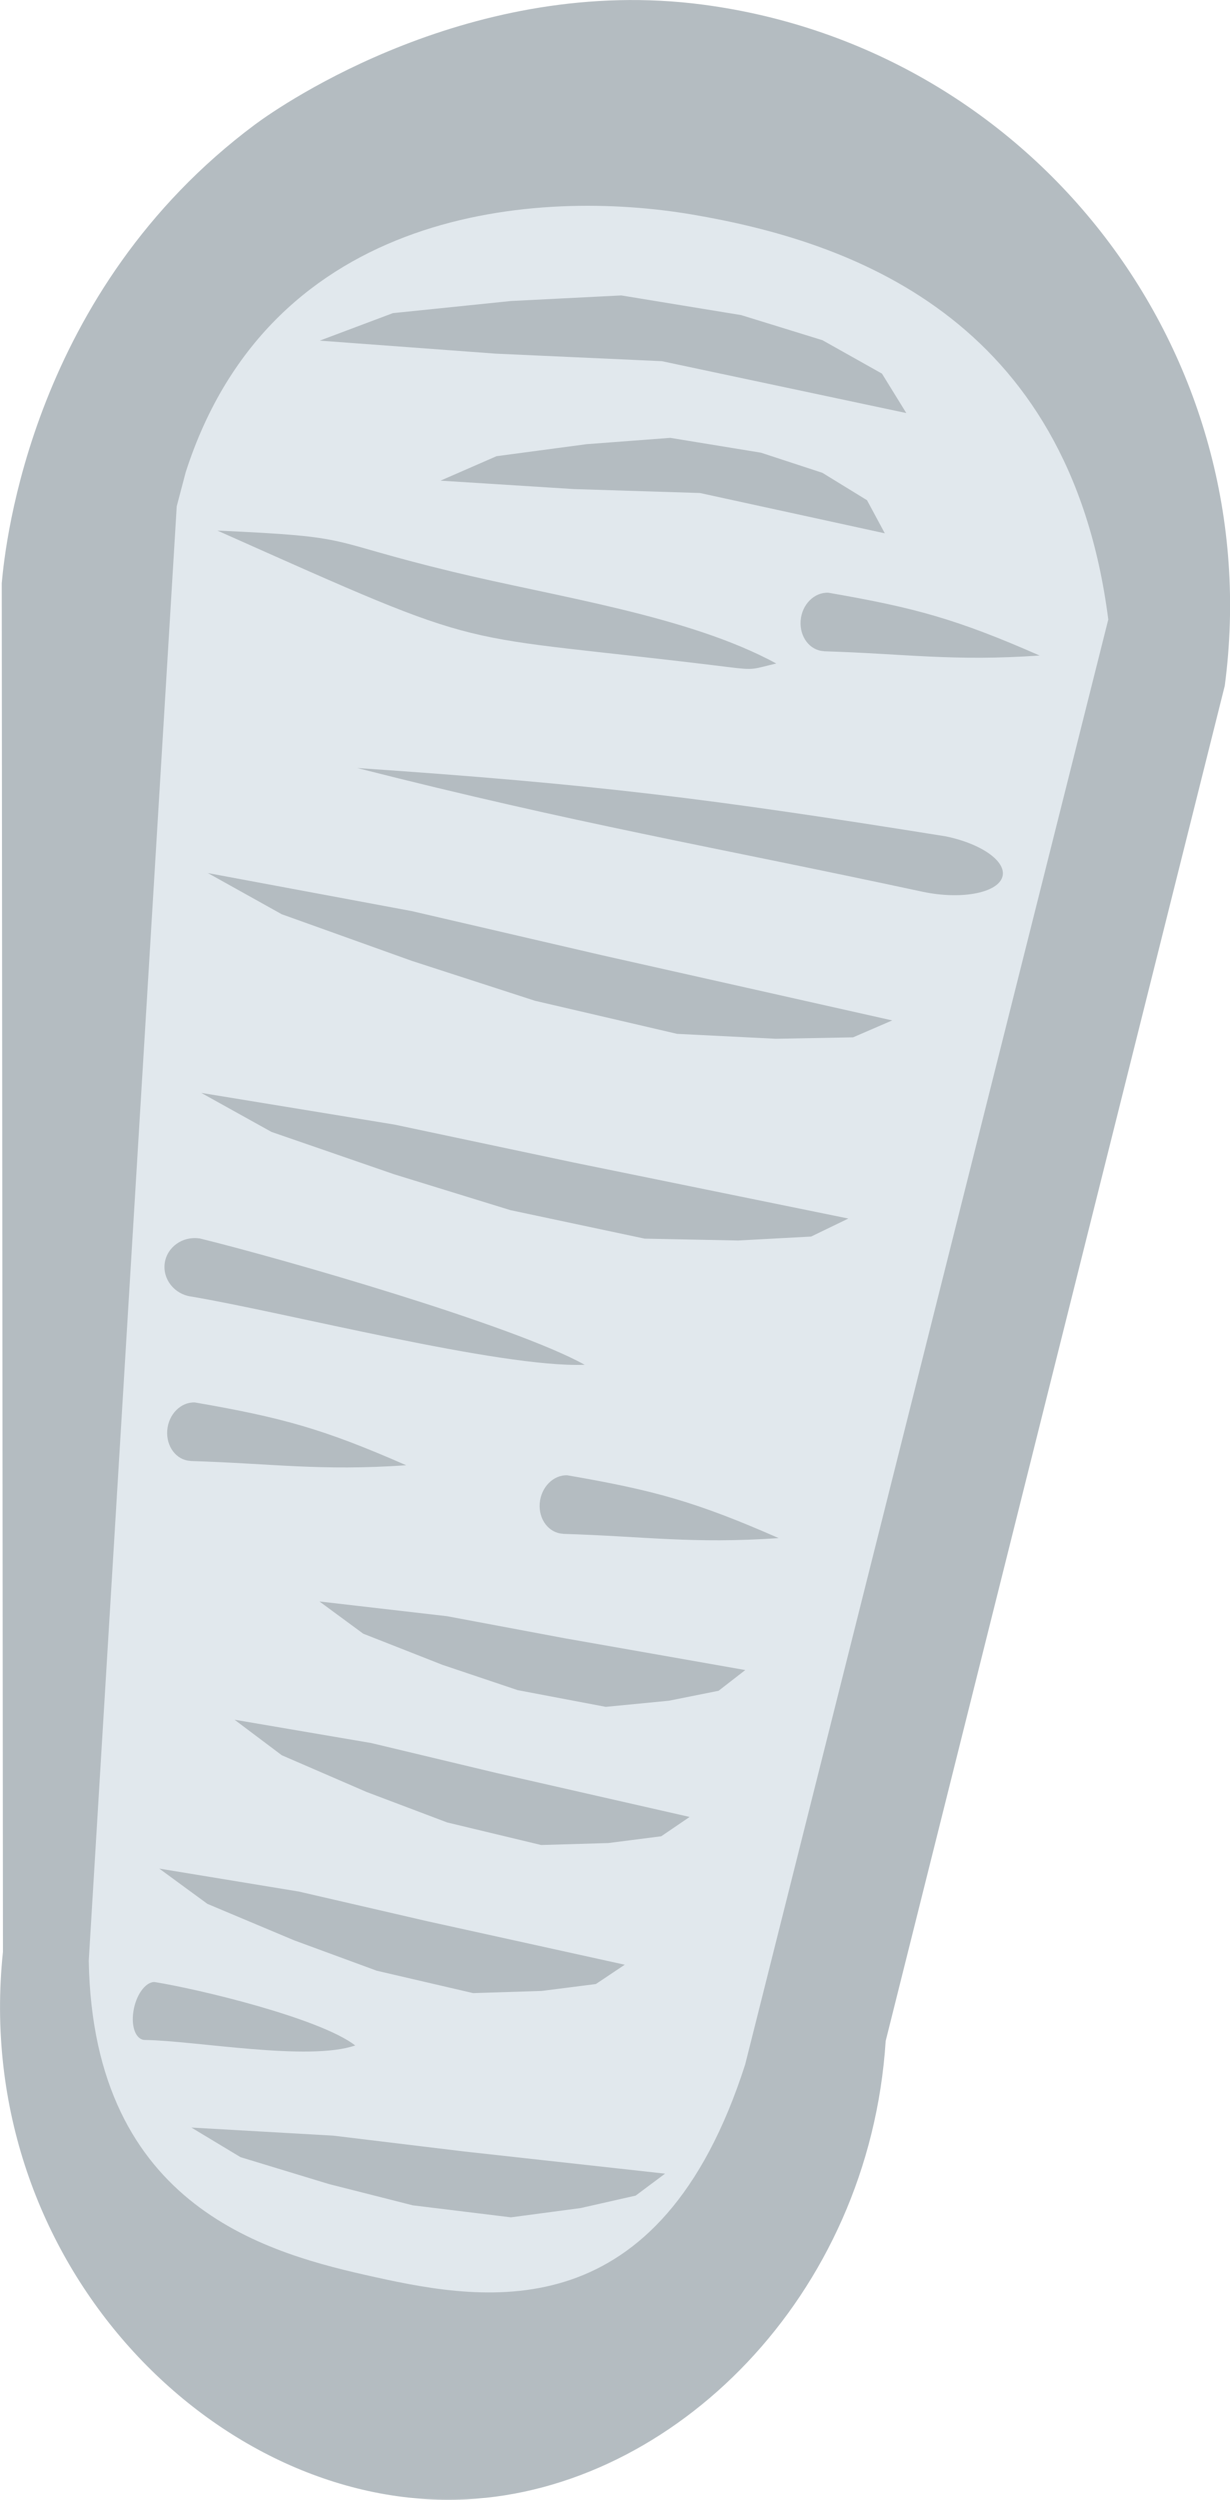
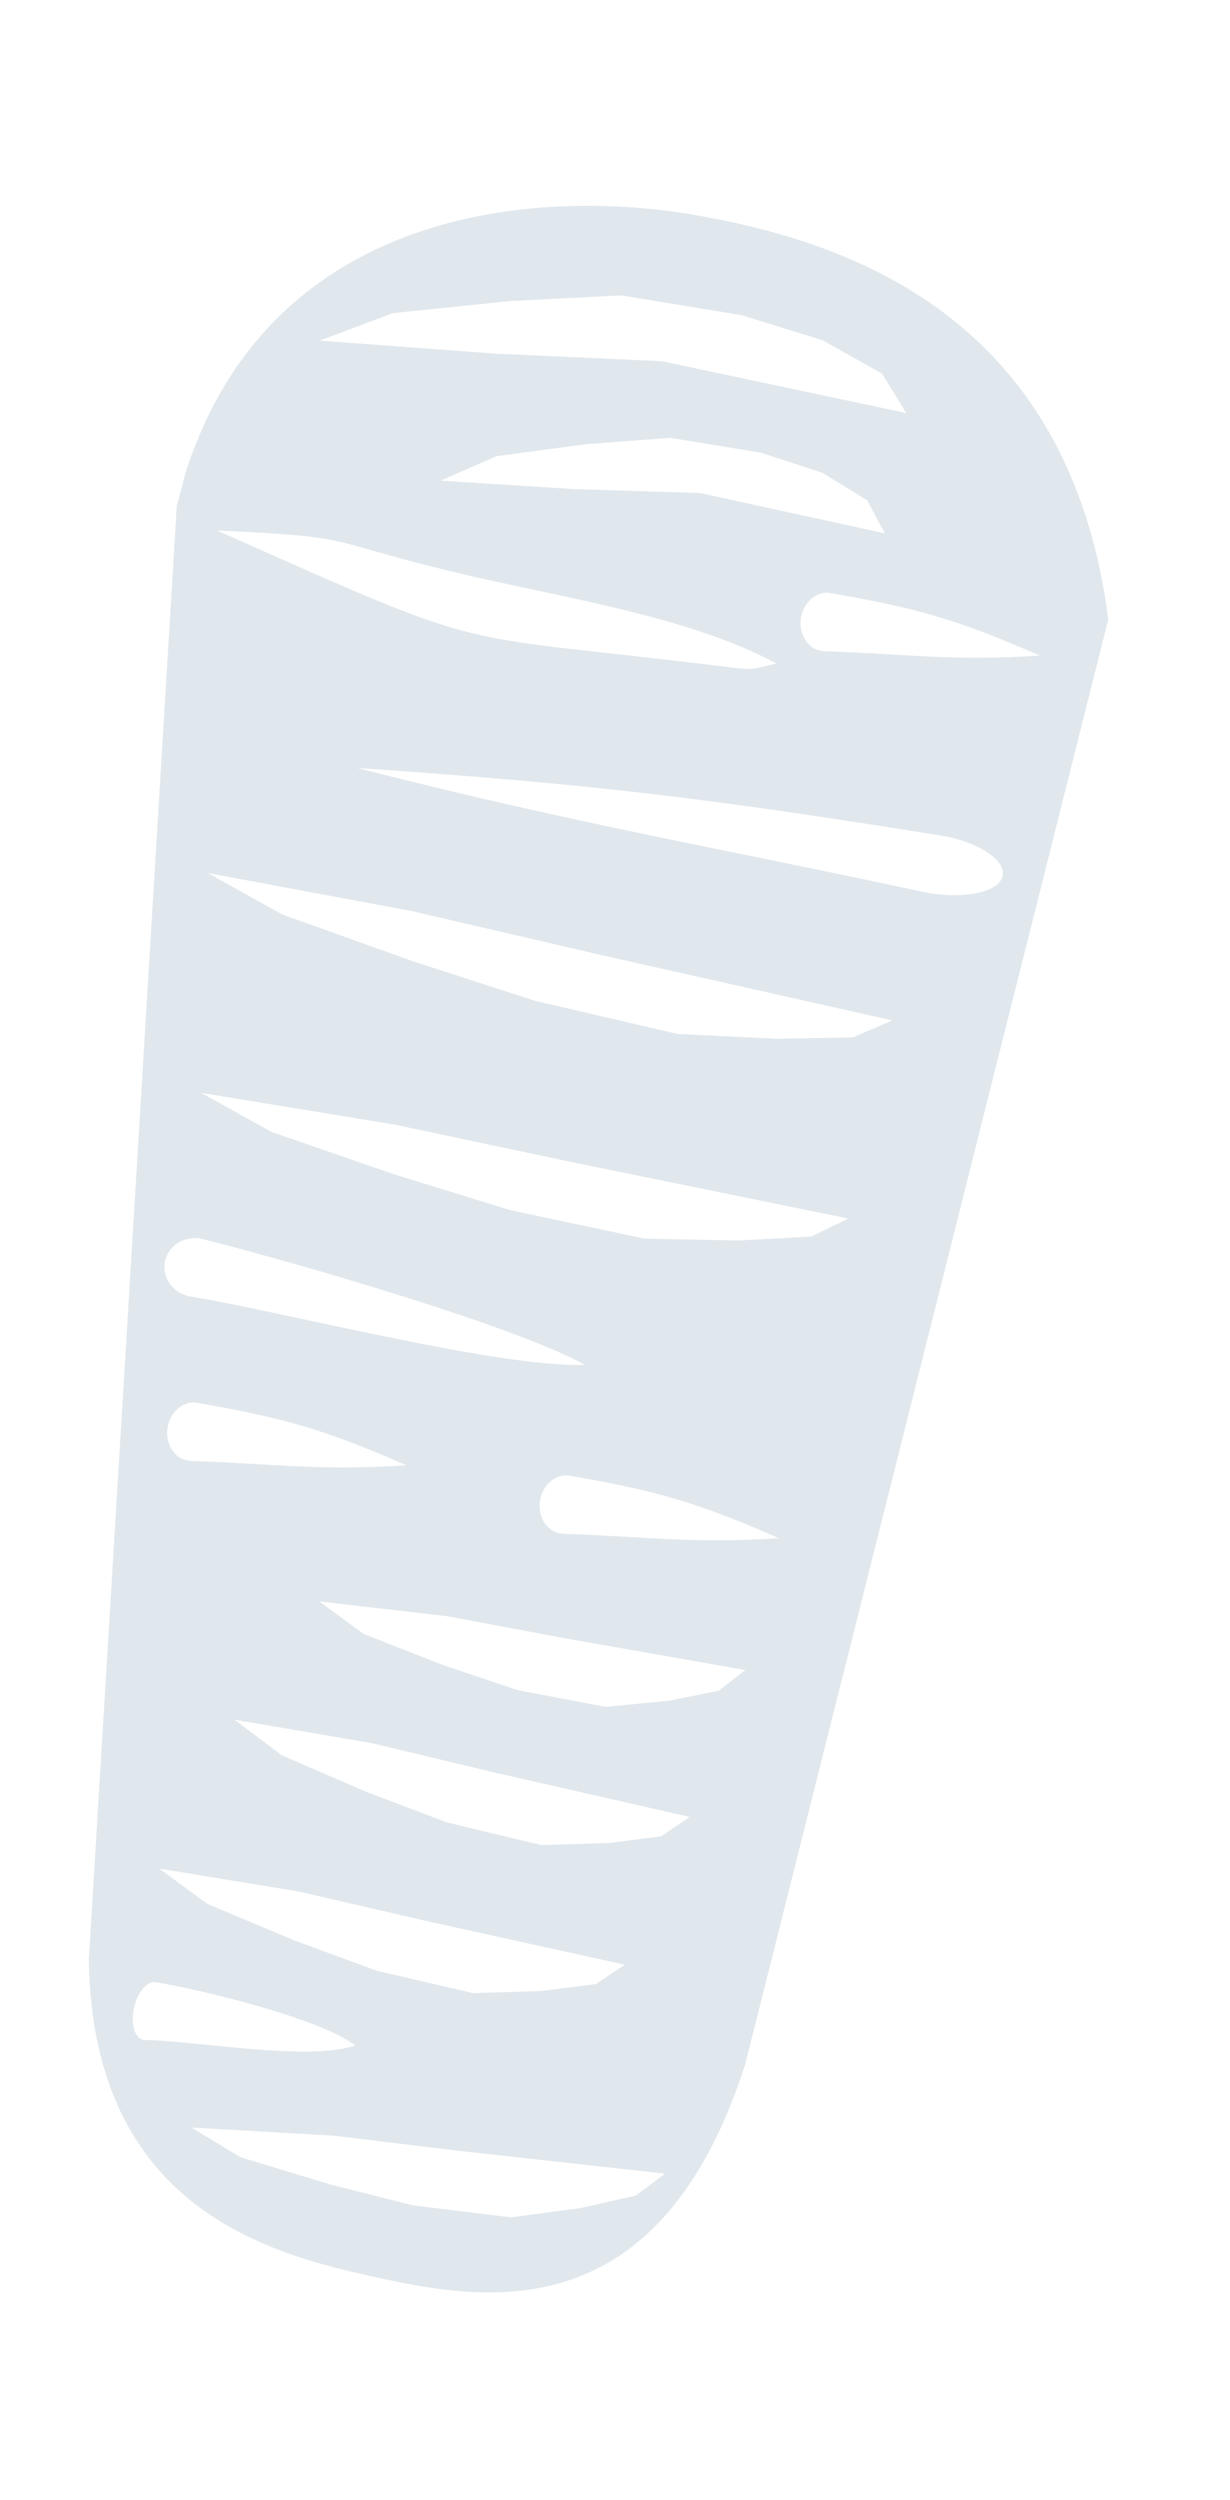
<svg xmlns="http://www.w3.org/2000/svg" id="Ebene_2" data-name="Ebene 2" viewBox="0 0 112.67 228.88">
  <defs>
    <style>
      .cls-1 {
        fill: #e1e8ed;
      }

      .cls-1, .cls-2 {
        fill-rule: evenodd;
      }

      .cls-2 {
        fill: #b4bcc1;
      }
    </style>
  </defs>
  <g id="Ebene_2-2" data-name="Ebene 2">
    <g id="Ebene_1-2" data-name="Ebene 1-2">
-       <path class="cls-2" d="M42.7,228.84c-22.61,1.13-45.43-21.48-42.43-50.13-.04-41.77-.07-83.54-.11-125.31.33-3.71,2.78-26.78,23.2-42,2.6-1.94,19.94-13.77,41.07-10.97,30.41,4.03,51.79,31.95,47.76,62.36-10.35,41.36-20.71,82.72-31.06,124.08-1.51,23.44-19.48,41.03-38.42,41.97h-.01Z" />
      <path class="cls-1" d="M17.53,194.8l13,.74,11.99,1.45,18.4,2.03-2.69,2.01-5.04,1.14-6.39.85-8.99-1.1-7.69-1.95-8.09-2.46-4.5-2.71h0ZM14.12,181.47c4,.63,15.15,3.3,18.42,5.81-4.24,1.48-14.62-.43-19.24-.5-.82.02-1.31-1.15-1.08-2.61.22-1.47,1.07-2.67,1.9-2.7ZM14.6,171.09l12.77,2.1,11.78,2.72,18.08,3.98-2.65,1.77-4.96.63-6.28.2-8.83-2.05-7.56-2.78-7.95-3.34-4.41-3.23h0ZM21.5,157.46l12.49,2.13,11.51,2.75,17.67,4.02-2.6,1.77-4.85.62-6.15.18-8.62-2.07-7.38-2.79-7.76-3.36-4.31-3.24h0ZM29.26,146.63l11.69,1.35,10.78,2.02,16.54,2.91-2.45,1.9-4.56.91-5.77.56-8.07-1.53-6.9-2.32-7.25-2.85s-4.01-2.95-4.01-2.95ZM51.57,140.44c7.53.23,11.83.93,19.76.39-7.59-3.33-11.37-4.37-19.35-5.75-1.29-.06-2.42,1.09-2.54,2.56-.12,1.48.84,2.73,2.13,2.79h0ZM17.45,133.77c7.53.23,11.83.93,19.76.39-7.59-3.33-11.37-4.37-19.35-5.75-1.29-.06-2.43,1.08-2.54,2.56s.84,2.73,2.13,2.79h0ZM18.25,113.38c7.59,1.86,28.83,7.97,35.31,11.58-7.72.3-27.41-4.8-36.06-6.25-1.54-.22-2.61-1.59-2.41-3.06.21-1.47,1.63-2.48,3.16-2.26h0ZM19,79.93l18.72,3.49,17.37,4.03,26.64,5.98-3.59,1.55-7.08.13-9.04-.45-13.02-3.03-11.27-3.65-11.92-4.27-6.8-3.79h-.01ZM18.46,100.07l17.69,2.9,16.4,3.47,25.16,5.13-3.41,1.65-6.69.36-8.56-.17-12.3-2.61-10.64-3.28-11.24-3.88-6.41-3.56h0ZM84.56,81.66c-19.8-4.25-31.44-6.16-51.84-11.34,21.79,1.48,32.29,2.79,53.93,6.26,3.41.71,5.7,2.42,5.13,3.82-.58,1.4-3.81,1.97-7.22,1.26ZM19.89,48.58c13.06.58,9.51.86,21.57,3.77,9.51,2.3,21.59,4.02,29.65,8.4h0c-2.16.5-1.91.64-4.37.33-26.46-3.27-20.82-.91-46.85-12.51h0ZM75.47,59.63c7.53.23,11.83.94,19.76.39-7.59-3.33-11.37-4.37-19.35-5.75-1.29-.06-2.43,1.08-2.54,2.56s.84,2.73,2.13,2.79h0ZM40.36,44.01l12.2.77,11.56.36,16.93,3.69-1.63-3.03-4.09-2.51-5.62-1.84-8.31-1.36-7.68.58-8.24,1.1-5.11,2.23h0ZM29.31,31.19l16.09,1.19,15.23.69,22.39,4.75-2.23-3.61-5.45-3.06-7.45-2.3-10.98-1.8-10.1.51-10.82,1.11-6.68,2.51h0ZM16.19,46.35l.82-3.11c7.85-24.41,32.43-25.98,46.44-23.59,14.11,2.41,34.5,9.17,38.07,37.07l-33.26,132.3c-7.81,24.33-23.56,21.76-33.87,19.48-9.6-2.12-25.85-6.19-26.26-28.97L16.19,46.35Z" />
    </g>
  </g>
</svg>